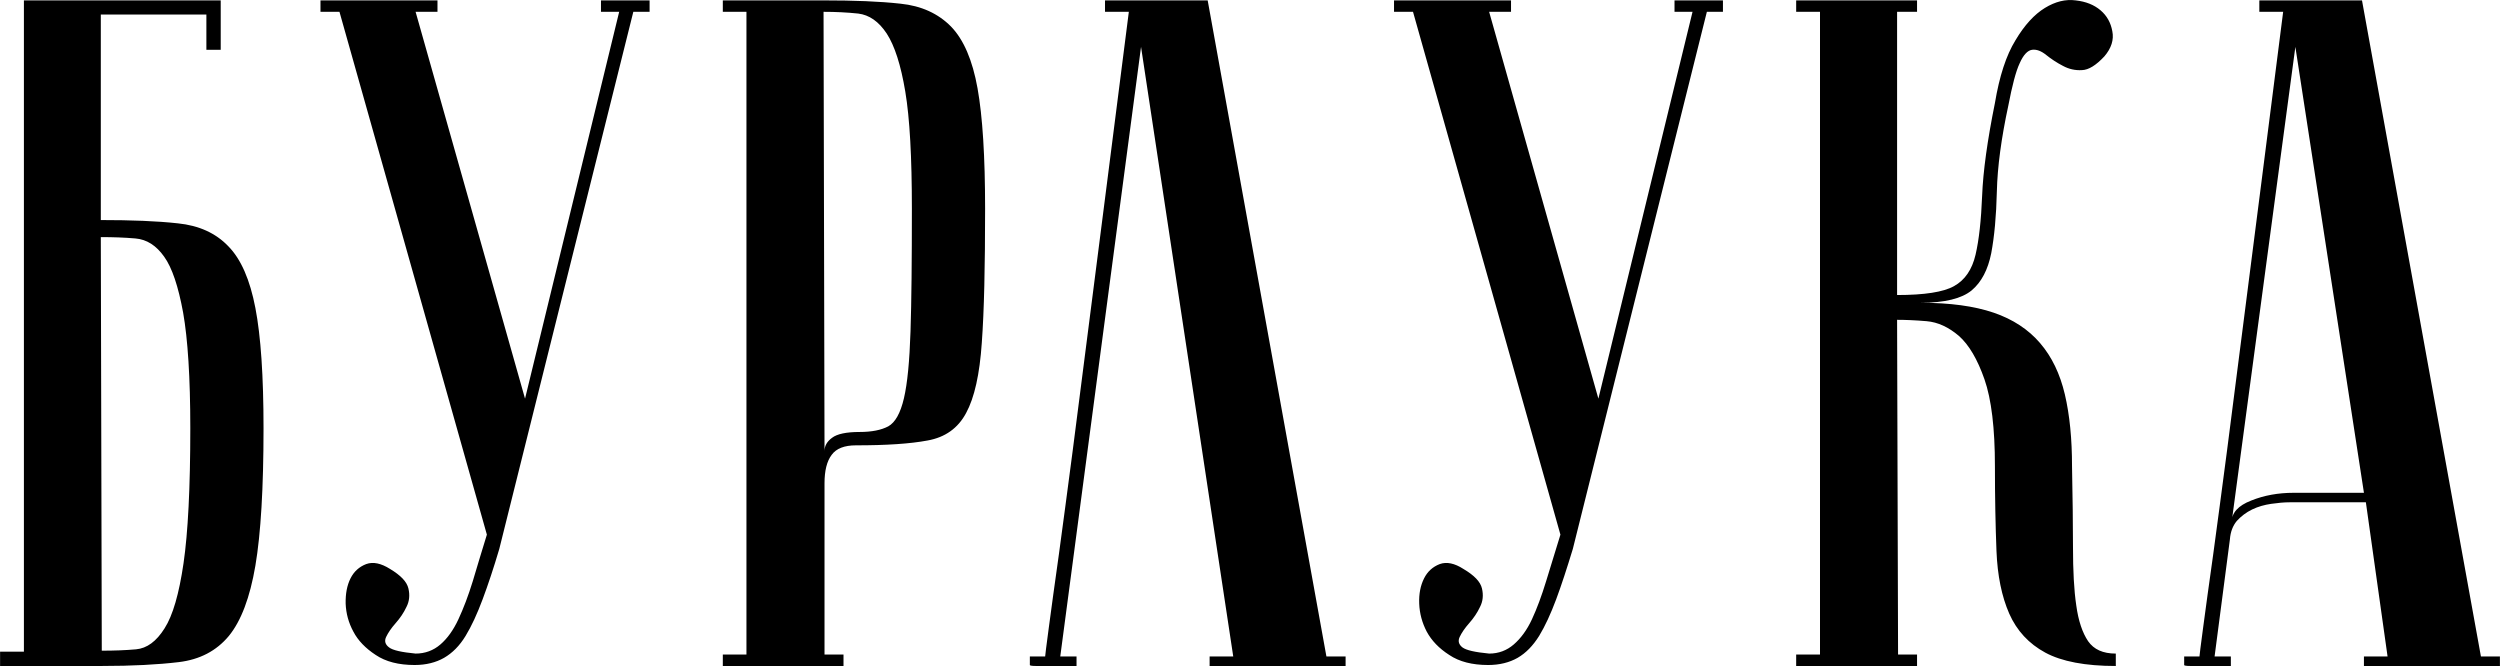
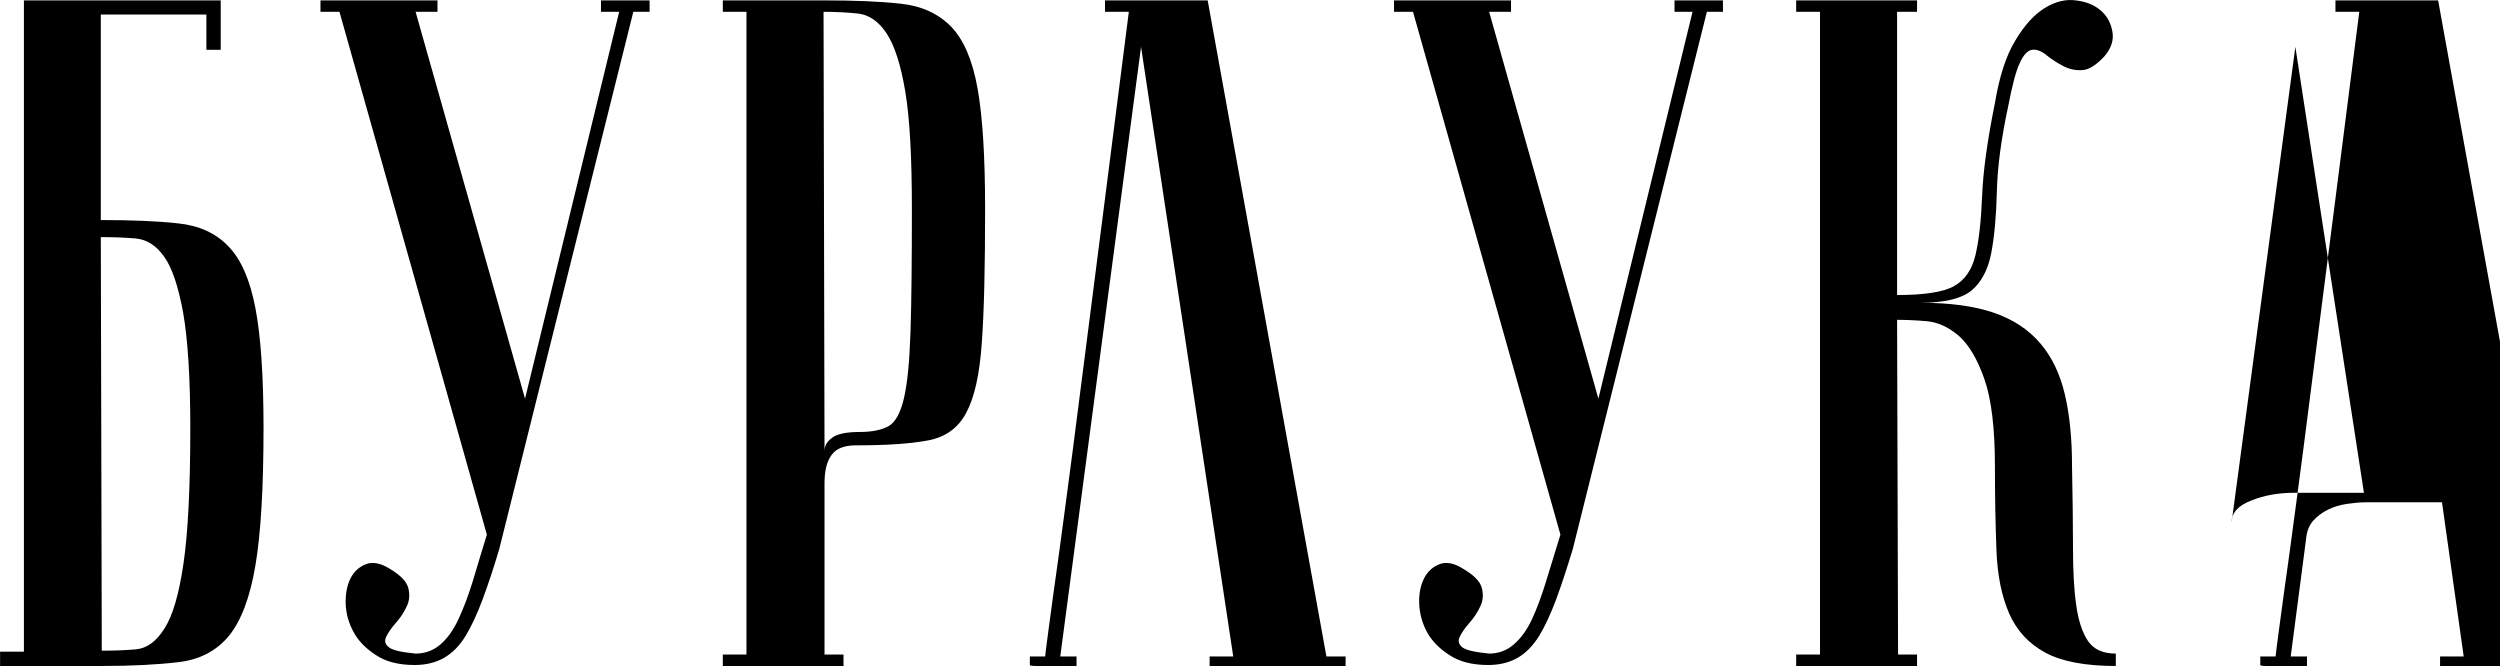
<svg xmlns="http://www.w3.org/2000/svg" xml:space="preserve" width="83.471mm" height="22.236mm" style="shape-rendering:geometricPrecision; text-rendering:geometricPrecision; image-rendering:optimizeQuality; fill-rule:evenodd; clip-rule:evenodd" viewBox="0 0 12905 3438">
  <defs>
    <style type="text/css">  .fil0 {fill:black;fill-rule:nonzero}  </style>
  </defs>
  <g id="Слой_x0020_1">
-     <path class="fil0" d="M520 1136c157,0 290,5 398,17 108,11 195,50 260,118 66,67 112,173 140,319 28,145 42,352 42,621 0,307 -14,544 -42,709 -28,165 -74,286 -137,363 -64,77 -150,122 -258,135 -108,13 -241,20 -398,20l-525 0 0 -74 123 0 0 -3362 1016 0 0 255 -74 0 0 -182 -545 0 0 1061zm5 2223c62,0 121,-2 177,-7 56,-5 105,-41 147,-108 43,-67 75,-179 98,-336 23,-158 35,-390 35,-697 0,-262 -13,-461 -37,-597 -25,-136 -57,-232 -98,-289 -41,-58 -90,-89 -148,-94 -57,-5 -117,-7 -179,-7l5 2135zm1620 15c49,0 92,-16 128,-47 36,-31 67,-74 93,-130 26,-56 51,-121 74,-196 22,-75 47,-156 73,-241l-761 -2699 -98 0 0 -59 604 0 0 59 -113 0 565 1997 486 -1997 -94 0 0 -59 251 0 0 59 -84 0 -692 2773c-29,98 -58,185 -86,260 -28,75 -57,138 -88,189 -31,51 -68,88 -111,113 -42,24 -93,37 -152,37 -82,0 -149,-17 -201,-52 -52,-34 -91,-74 -115,-120 -25,-46 -38,-94 -40,-145 -1,-51 7,-94 25,-130 18,-36 45,-60 81,-74 36,-13 77,-4 123,25 55,33 87,66 95,101 8,34 5,66 -10,95 -14,30 -33,58 -56,84 -23,26 -39,50 -49,71 -10,21 -5,39 15,54 19,15 65,25 137,32zm2106 -3313l5 2267c0,-26 13,-49 39,-68 26,-20 74,-30 142,-30 63,0 112,-10 148,-29 36,-20 63,-68 81,-145 18,-77 29,-192 34,-346 5,-154 7,-365 7,-633 0,-265 -11,-467 -34,-604 -23,-138 -55,-237 -96,-300 -41,-62 -90,-96 -147,-103 -57,-6 -117,-9 -179,-9zm0 -59c157,0 289,5 397,17 108,11 195,51 261,118 65,67 111,173 137,319 26,145 39,352 39,621 0,297 -5,528 -17,692 -11,163 -38,284 -81,363 -42,79 -109,126 -199,142 -90,17 -213,25 -370,25 -59,0 -101,16 -125,49 -25,33 -37,82 -37,147l0 884 98 0 0 59 -623 0 0 -59 122 0 0 -3318 -122 0 0 -59 520 0zm1983 0l613 3387 99 0 0 49 -702 0 0 -49 122 0 -476 -3147 -417 3147 84 0 0 49c-10,0 -29,0 -57,0 -28,0 -55,0 -81,0 -26,0 -50,0 -71,0 -21,0 -32,-2 -32,-5l0 -44 79 0c0,-4 6,-54 19,-150 13,-97 30,-223 52,-378 21,-156 45,-333 71,-533 26,-199 52,-402 78,-608 63,-488 133,-1041 212,-1659l-123 0 0 -59 530 0zm1453 3372c49,0 91,-16 127,-47 36,-31 68,-74 94,-130 26,-56 50,-121 73,-196 23,-75 48,-156 74,-241l-761 -2699 -98 0 0 -59 604 0 0 59 -113 0 564 1997 486 -1997 -93 0 0 -59 250 0 0 59 -83 0 -692 2773c-30,98 -58,185 -86,260 -28,75 -57,138 -88,189 -32,51 -68,88 -111,113 -42,24 -93,37 -152,37 -82,0 -149,-17 -201,-52 -53,-34 -91,-74 -116,-120 -24,-46 -37,-94 -39,-145 -2,-51 7,-94 25,-130 18,-36 45,-60 81,-74 36,-13 77,-4 122,25 56,33 88,66 96,101 8,34 5,66 -10,95 -14,30 -33,58 -56,84 -23,26 -39,50 -49,71 -10,21 -5,39 14,54 20,15 66,25 138,32zm2611 -2842c23,-138 58,-246 106,-324 47,-79 98,-134 152,-167 54,-33 107,-46 159,-39 53,6 95,23 128,51 33,28 53,64 61,108 9,44 -5,88 -41,130 -43,46 -81,70 -116,71 -34,2 -67,-5 -98,-22 -31,-16 -60,-35 -86,-56 -26,-21 -50,-30 -73,-27 -23,3 -45,26 -64,69 -20,42 -39,116 -59,220 -36,167 -56,315 -59,442 -3,128 -13,234 -29,319 -17,85 -50,149 -101,192 -51,42 -138,64 -263,64 151,0 276,17 376,51 100,34 180,87 240,157 61,71 103,159 128,265 25,107 37,230 37,371 3,157 5,296 5,417 0,121 5,222 17,302 11,80 32,141 61,184 30,43 77,64 143,64l0 64c-157,0 -279,-23 -364,-69 -85,-46 -147,-113 -186,-201 -39,-89 -61,-197 -66,-324 -5,-128 -8,-274 -8,-437 0,-196 -18,-346 -54,-449 -36,-103 -80,-178 -132,-224 -53,-45 -108,-71 -167,-76 -59,-5 -110,-7 -152,-7l5 1728 98 0 0 59 -624 0 0 -59 123 0 0 -3318 -123 0 0 -59 624 0 0 59 -103 0 0 1462c140,0 239,-15 294,-46 56,-31 93,-85 111,-162 18,-77 29,-179 34,-305 5,-126 27,-285 66,-478zm1905 2012l-354 -2302 -329 2454c0,-49 34,-86 101,-112 67,-27 140,-40 219,-40l363 0zm10 49l-393 0c-30,0 -61,3 -96,8 -34,5 -67,14 -98,29 -31,15 -57,35 -79,59 -21,25 -33,57 -36,96l-79 604 84 0 0 49c-10,0 -29,0 -57,0 -28,0 -55,0 -81,0 -26,0 -50,0 -71,0 -21,0 -32,-2 -32,-5l0 -44 79 0c0,-4 6,-54 19,-150 13,-97 30,-223 52,-378 21,-156 45,-333 71,-533 26,-199 52,-402 78,-608 63,-488 133,-1041 212,-1659l-123 0 0 -59 530 0 614 3387 98 0 0 49 -702 0 0 -49 122 0 -112 -796z" />
+     <path class="fil0" d="M520 1136c157,0 290,5 398,17 108,11 195,50 260,118 66,67 112,173 140,319 28,145 42,352 42,621 0,307 -14,544 -42,709 -28,165 -74,286 -137,363 -64,77 -150,122 -258,135 -108,13 -241,20 -398,20l-525 0 0 -74 123 0 0 -3362 1016 0 0 255 -74 0 0 -182 -545 0 0 1061zm5 2223c62,0 121,-2 177,-7 56,-5 105,-41 147,-108 43,-67 75,-179 98,-336 23,-158 35,-390 35,-697 0,-262 -13,-461 -37,-597 -25,-136 -57,-232 -98,-289 -41,-58 -90,-89 -148,-94 -57,-5 -117,-7 -179,-7l5 2135zm1620 15c49,0 92,-16 128,-47 36,-31 67,-74 93,-130 26,-56 51,-121 74,-196 22,-75 47,-156 73,-241l-761 -2699 -98 0 0 -59 604 0 0 59 -113 0 565 1997 486 -1997 -94 0 0 -59 251 0 0 59 -84 0 -692 2773c-29,98 -58,185 -86,260 -28,75 -57,138 -88,189 -31,51 -68,88 -111,113 -42,24 -93,37 -152,37 -82,0 -149,-17 -201,-52 -52,-34 -91,-74 -115,-120 -25,-46 -38,-94 -40,-145 -1,-51 7,-94 25,-130 18,-36 45,-60 81,-74 36,-13 77,-4 123,25 55,33 87,66 95,101 8,34 5,66 -10,95 -14,30 -33,58 -56,84 -23,26 -39,50 -49,71 -10,21 -5,39 15,54 19,15 65,25 137,32zm2106 -3313l5 2267c0,-26 13,-49 39,-68 26,-20 74,-30 142,-30 63,0 112,-10 148,-29 36,-20 63,-68 81,-145 18,-77 29,-192 34,-346 5,-154 7,-365 7,-633 0,-265 -11,-467 -34,-604 -23,-138 -55,-237 -96,-300 -41,-62 -90,-96 -147,-103 -57,-6 -117,-9 -179,-9zm0 -59c157,0 289,5 397,17 108,11 195,51 261,118 65,67 111,173 137,319 26,145 39,352 39,621 0,297 -5,528 -17,692 -11,163 -38,284 -81,363 -42,79 -109,126 -199,142 -90,17 -213,25 -370,25 -59,0 -101,16 -125,49 -25,33 -37,82 -37,147l0 884 98 0 0 59 -623 0 0 -59 122 0 0 -3318 -122 0 0 -59 520 0zm1983 0l613 3387 99 0 0 49 -702 0 0 -49 122 0 -476 -3147 -417 3147 84 0 0 49c-10,0 -29,0 -57,0 -28,0 -55,0 -81,0 -26,0 -50,0 -71,0 -21,0 -32,-2 -32,-5l0 -44 79 0c0,-4 6,-54 19,-150 13,-97 30,-223 52,-378 21,-156 45,-333 71,-533 26,-199 52,-402 78,-608 63,-488 133,-1041 212,-1659l-123 0 0 -59 530 0zm1453 3372c49,0 91,-16 127,-47 36,-31 68,-74 94,-130 26,-56 50,-121 73,-196 23,-75 48,-156 74,-241l-761 -2699 -98 0 0 -59 604 0 0 59 -113 0 564 1997 486 -1997 -93 0 0 -59 250 0 0 59 -83 0 -692 2773c-30,98 -58,185 -86,260 -28,75 -57,138 -88,189 -32,51 -68,88 -111,113 -42,24 -93,37 -152,37 -82,0 -149,-17 -201,-52 -53,-34 -91,-74 -116,-120 -24,-46 -37,-94 -39,-145 -2,-51 7,-94 25,-130 18,-36 45,-60 81,-74 36,-13 77,-4 122,25 56,33 88,66 96,101 8,34 5,66 -10,95 -14,30 -33,58 -56,84 -23,26 -39,50 -49,71 -10,21 -5,39 14,54 20,15 66,25 138,32zm2611 -2842c23,-138 58,-246 106,-324 47,-79 98,-134 152,-167 54,-33 107,-46 159,-39 53,6 95,23 128,51 33,28 53,64 61,108 9,44 -5,88 -41,130 -43,46 -81,70 -116,71 -34,2 -67,-5 -98,-22 -31,-16 -60,-35 -86,-56 -26,-21 -50,-30 -73,-27 -23,3 -45,26 -64,69 -20,42 -39,116 -59,220 -36,167 -56,315 -59,442 -3,128 -13,234 -29,319 -17,85 -50,149 -101,192 -51,42 -138,64 -263,64 151,0 276,17 376,51 100,34 180,87 240,157 61,71 103,159 128,265 25,107 37,230 37,371 3,157 5,296 5,417 0,121 5,222 17,302 11,80 32,141 61,184 30,43 77,64 143,64l0 64c-157,0 -279,-23 -364,-69 -85,-46 -147,-113 -186,-201 -39,-89 -61,-197 -66,-324 -5,-128 -8,-274 -8,-437 0,-196 -18,-346 -54,-449 -36,-103 -80,-178 -132,-224 -53,-45 -108,-71 -167,-76 -59,-5 -110,-7 -152,-7l5 1728 98 0 0 59 -624 0 0 -59 123 0 0 -3318 -123 0 0 -59 624 0 0 59 -103 0 0 1462c140,0 239,-15 294,-46 56,-31 93,-85 111,-162 18,-77 29,-179 34,-305 5,-126 27,-285 66,-478zm1905 2012l-354 -2302 -329 2454c0,-49 34,-86 101,-112 67,-27 140,-40 219,-40l363 0zm10 49c-30,0 -61,3 -96,8 -34,5 -67,14 -98,29 -31,15 -57,35 -79,59 -21,25 -33,57 -36,96l-79 604 84 0 0 49c-10,0 -29,0 -57,0 -28,0 -55,0 -81,0 -26,0 -50,0 -71,0 -21,0 -32,-2 -32,-5l0 -44 79 0c0,-4 6,-54 19,-150 13,-97 30,-223 52,-378 21,-156 45,-333 71,-533 26,-199 52,-402 78,-608 63,-488 133,-1041 212,-1659l-123 0 0 -59 530 0 614 3387 98 0 0 49 -702 0 0 -49 122 0 -112 -796z" />
  </g>
</svg>